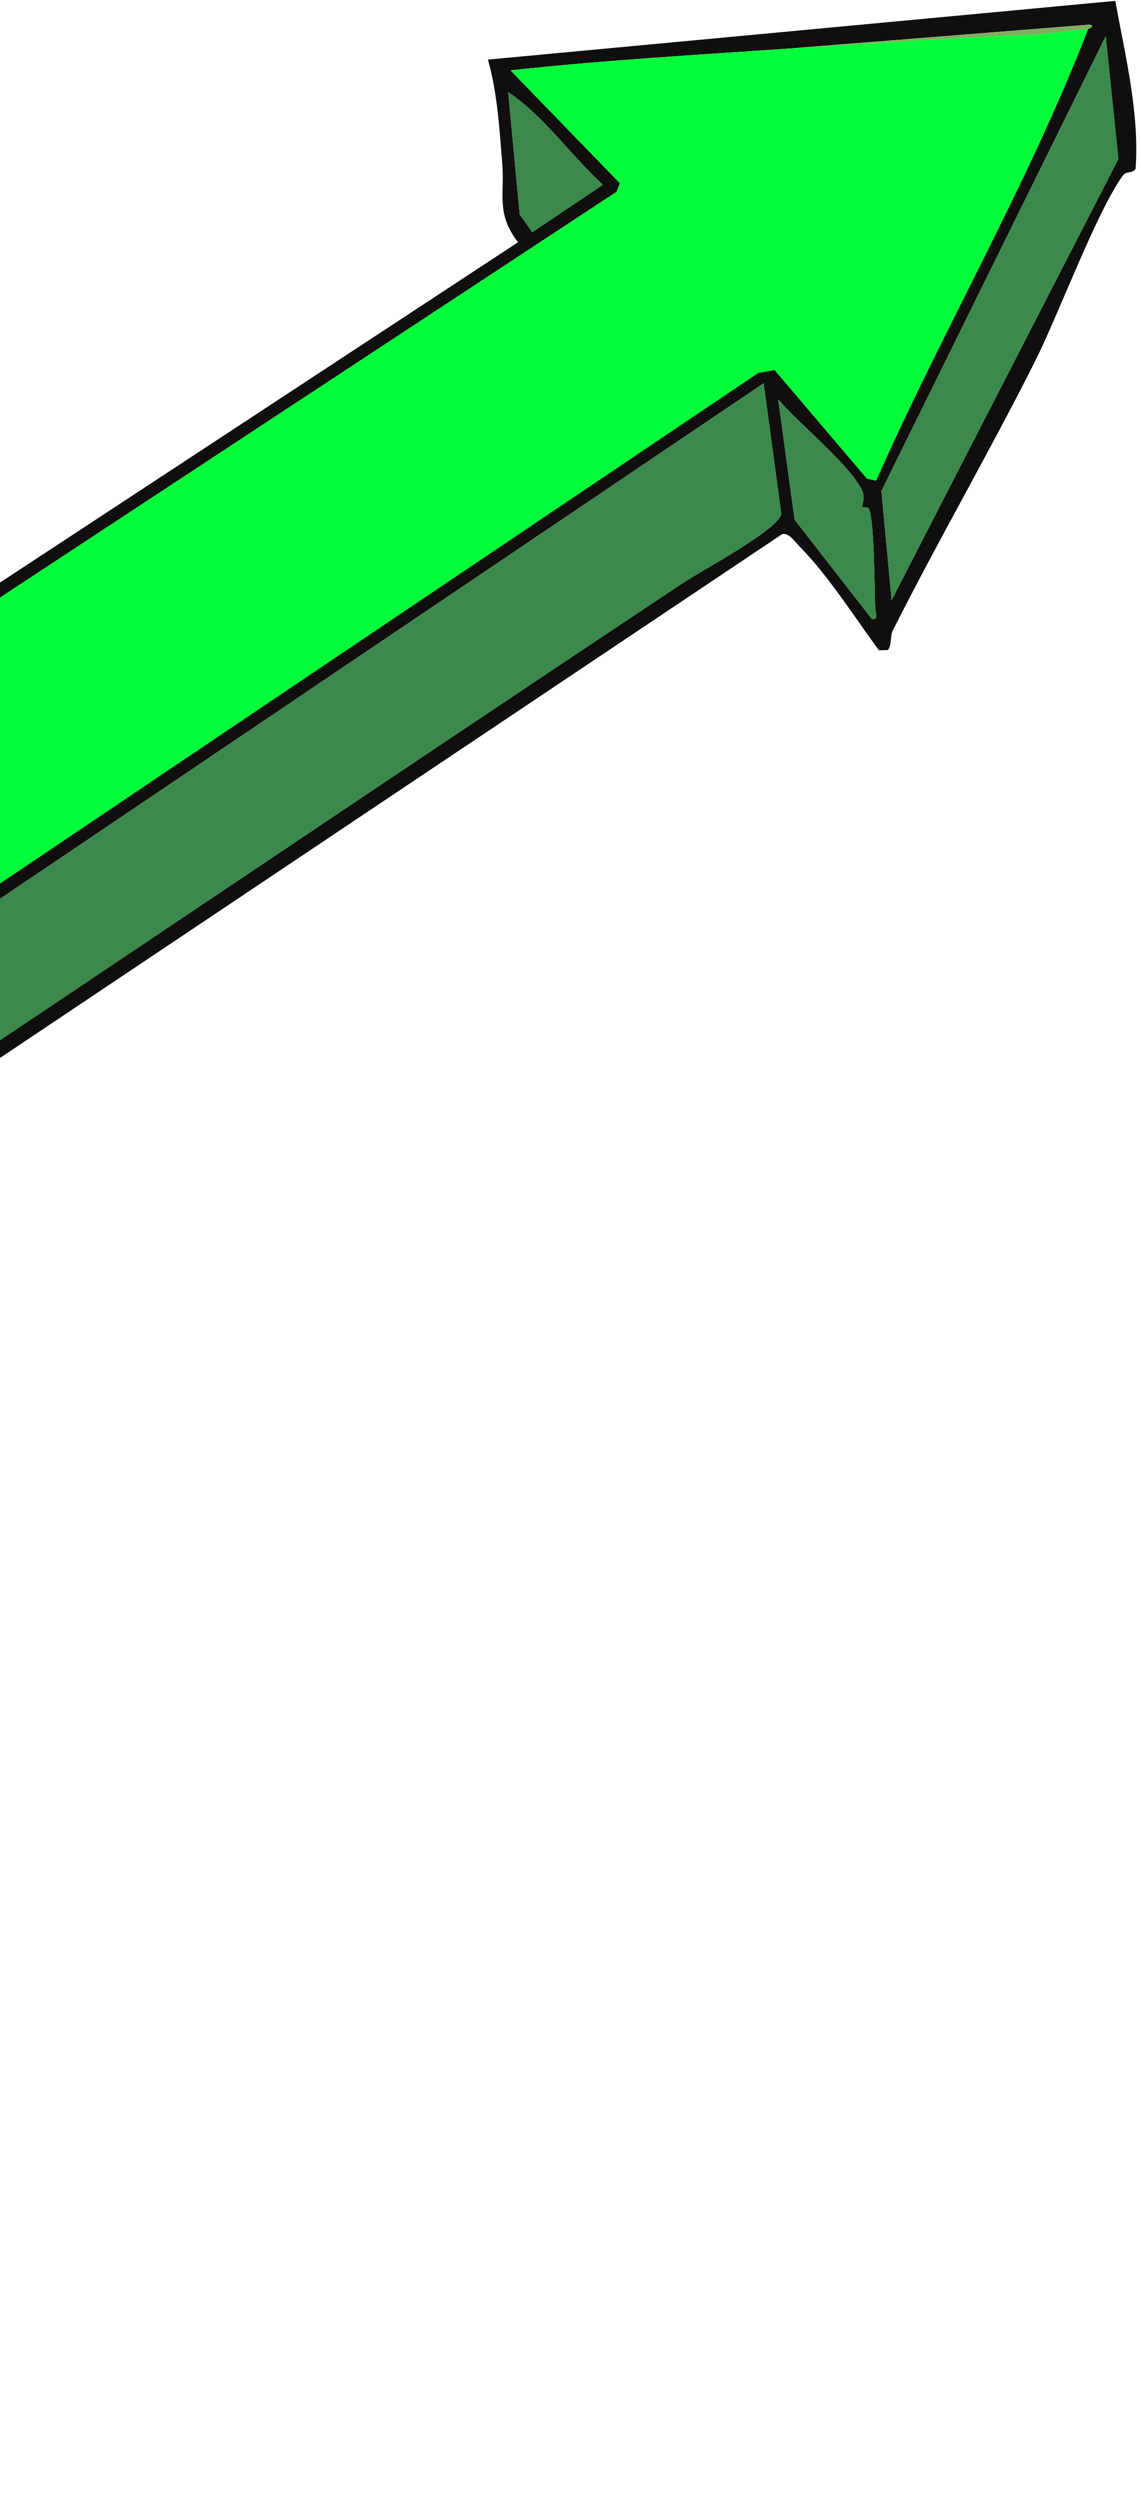
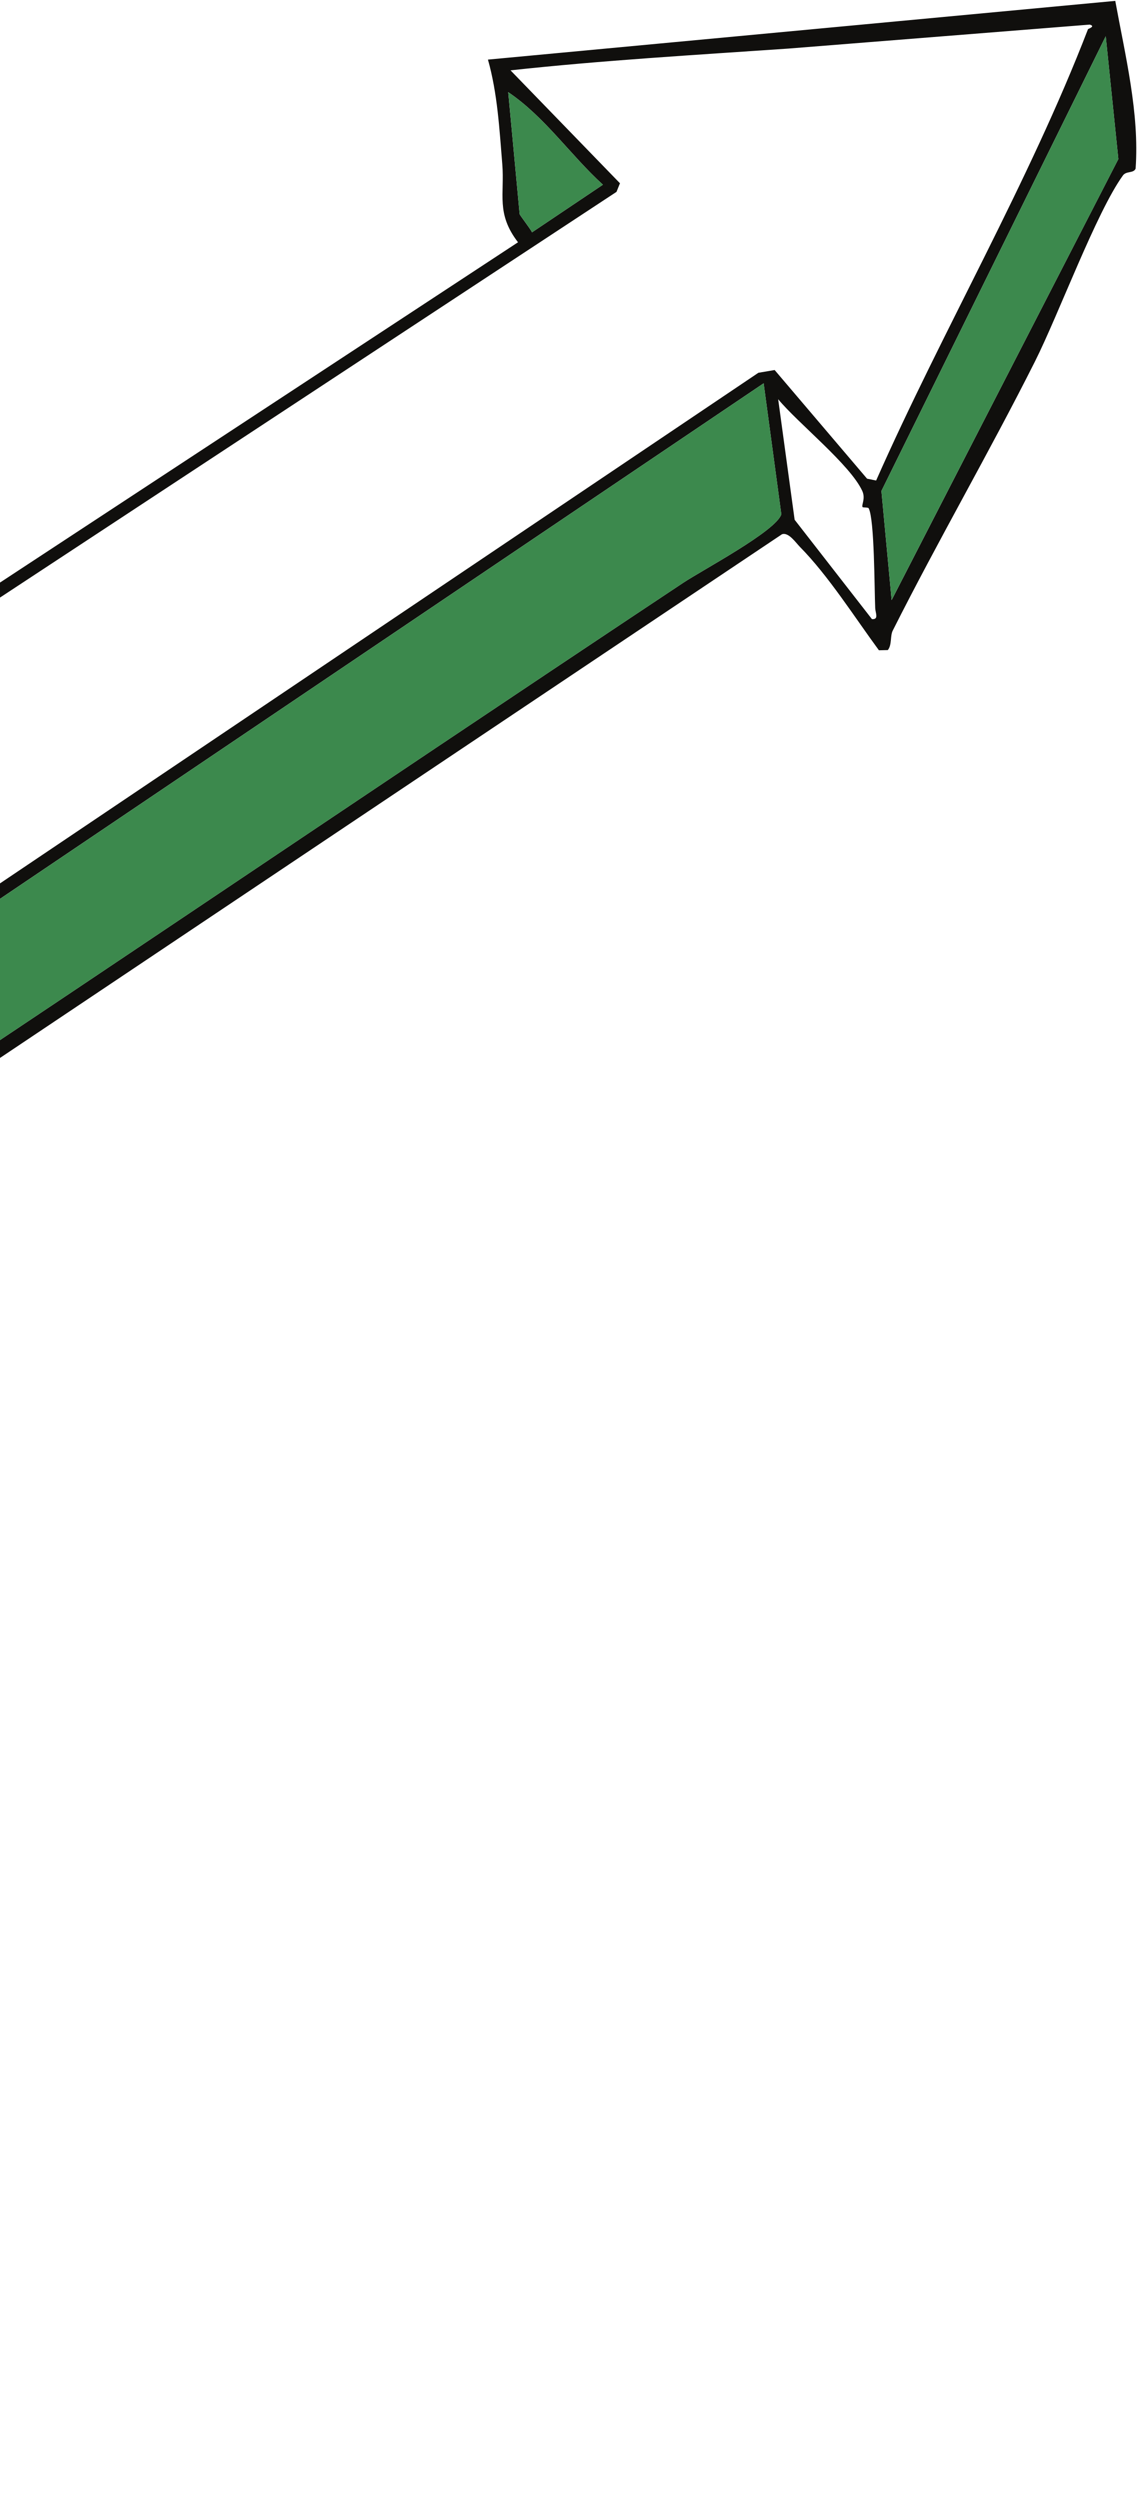
<svg xmlns="http://www.w3.org/2000/svg" width="121" height="265" viewBox="0 0 121 265" fill="none">
  <path d="M-122.628 231.253C-122.665 231.307 -123.437 231.153 -123.49 231.666L-125.823 250.983L-124.361 251.383L-113.525 264.961L-111.116 264.433L-11.209 192.636L-9.205 190.598C-9.909 186.389 -7.582 181.308 -7.629 177.188C-7.664 173.906 -14.092 162.756 -16.047 159.196C-20.895 150.37 -26.594 141.987 -31.172 133.005L82.922 56.632C83.622 56.373 84.397 57.53 84.818 57.956C87.844 61.017 90.633 65.43 93.206 68.927L94.151 68.906C94.605 68.343 94.38 67.42 94.677 66.834C99.502 57.256 104.909 47.943 109.737 38.352C112.266 33.328 116.261 22.498 119.084 18.596C119.439 18.101 120.2 18.395 120.428 17.878C120.85 12.006 119.323 5.856 118.272 0.093L51.745 6.317C52.755 9.889 52.964 13.692 53.266 17.402C53.523 20.596 52.582 22.627 54.934 25.68L-72.77 109.533L-69.309 131.669L-48.298 170.425L-46.479 171.505C-46.441 170.7 -46.649 170.01 -46.911 169.263C-51.154 157.241 -62.521 143.272 -67.519 131.057L-70.599 113.836L-40.935 167.322L-40.398 168.187C-40.147 167.995 -39.016 168.359 -39.053 167.826L-70.527 109.73L65.379 20.337L65.746 19.426L54.139 7.456C63.938 6.391 73.78 5.826 83.607 5.149L115.562 2.608C116.229 2.793 115.391 3.061 115.381 3.087C109.103 19.375 99.974 34.97 92.911 50.934L91.95 50.739L82.149 39.221L80.426 39.512L-39.35 120.118C-39.927 121.251 -36.785 126.44 -36.039 127.831C-32.023 135.288 -27.223 142.739 -22.916 150.081C-18.903 156.917 -14.285 163.512 -11.372 170.955C-10.714 172.077 -8.618 175.04 -8.935 176.081C-9.252 177.122 -14.858 181.36 -16.236 182.391L-16.194 182.845C-15.644 182.449 -9.985 178.785 -9.701 179.035L-11.033 190.262L-111.647 263.144C-111.821 259.901 -110.883 256.502 -110.494 253.227C-110.413 252.531 -109.79 251.357 -109.807 251.081C-109.822 250.927 -110.84 249.622 -110.472 248.857C-110.561 248.798 -111.036 249.099 -111.429 248.657C-114.621 245.088 -118.938 237.768 -121.96 233.465C-121.979 233.437 -122.334 233.588 -122.455 233.054C-122.56 232.606 -122.322 232.06 -122.13 231.651L-122.625 231.24L-122.628 231.253ZM94.554 63.602L93.471 52.039L117.261 3.838L118.599 16.862L94.555 63.606L94.554 63.602ZM92.119 53.878C92.74 55.011 92.725 62.452 92.813 64.462C92.836 64.976 93.224 65.678 92.469 65.627L84.269 55.092L82.523 42.316C84.63 44.862 90.165 49.261 91.439 52.033C91.813 52.849 91.338 53.511 91.469 53.746C91.515 53.825 92.052 53.754 92.118 53.874L92.119 53.878ZM80.983 40.63L82.858 54.519C82.271 56.307 74.54 60.392 72.453 61.775C37.448 85.018 2.689 108.649 -32.395 131.765L-37.959 120.886L80.979 40.631L80.983 40.63ZM53.895 9.77C57.781 12.389 60.485 16.436 63.938 19.579L56.422 24.625C56.211 24.196 55.117 22.809 55.106 22.693L53.895 9.77ZM-122.694 235.376L-111.8 250.24L-113.279 262.853L-124.045 249.348L-122.694 235.376Z" fill="#100F0D" />
  <path d="M-40.938 167.331C-40.81 168.431 -42.688 169.488 -43.461 170.047C-44.717 170.953 -46.375 171.369 -46.483 171.513C-46.539 171.586 -46.269 172.139 -46.481 172.34L-122.027 229.888C-122.64 230.143 -122.487 231.051 -122.628 231.253L-122.133 231.664C-96.315 211.233 -69.599 191.889 -43.791 171.45C-42.597 170.507 -41.253 168.85 -40.405 168.196L-40.943 167.331L-40.938 167.331Z" fill="#252626" />
-   <path d="M115.373 3.096C113.334 3.194 111.287 3.605 109.246 3.687C100.77 4.036 91.99 4.577 83.599 5.154C73.776 5.831 63.931 6.396 54.132 7.461L65.738 19.431L65.371 20.342L-70.535 109.735L-39.061 167.831C-39.024 168.364 -40.151 168 -40.405 168.192C-41.254 168.842 -42.602 170.499 -43.791 171.446C-69.604 191.885 -96.319 211.229 -122.133 231.66C-122.325 232.072 -122.563 232.615 -122.458 233.063L-121.963 233.474C-118.942 237.772 -114.624 245.096 -111.433 248.666C-111.035 249.111 -110.56 248.811 -110.476 248.866C-109.984 249.193 -109.917 249.644 -109.891 250.183L-59.582 213.54C-45.23 203.086 -30.405 192.975 -16.24 182.4C-14.857 181.369 -9.243 177.087 -8.939 176.09C-8.634 175.092 -10.717 172.086 -11.375 170.964C-15.38 164.118 -19.656 157.332 -22.919 150.089C-27.227 142.747 -32.026 135.296 -36.042 127.839C-36.788 126.453 -39.93 121.26 -39.354 120.127L80.422 39.521L82.146 39.229L91.947 50.747L92.908 50.943C99.97 34.979 109.099 19.38 115.378 3.095L115.373 3.096Z" fill="#00FF3A" />
  <path d="M80.983 40.63L-37.955 120.886L-32.39 131.764C2.693 108.648 37.453 85.017 72.457 61.774C74.543 60.387 82.275 56.306 82.862 54.519L80.987 40.63L80.983 40.63Z" fill="#3C894D" />
  <path d="M-109.81 251.094C-109.793 251.369 -110.416 252.544 -110.497 253.24C-110.886 256.515 -111.824 259.914 -111.65 263.157L-11.036 190.275L-9.704 179.048C-9.983 178.797 -15.643 182.462 -16.197 182.858C-46.762 204.791 -76.569 228.835 -107.769 250.076C-108.411 250.514 -109.033 250.942 -109.806 251.098L-109.81 251.094Z" fill="#3C894D" />
  <path d="M94.554 63.602L118.603 16.862L117.265 3.833L93.471 52.039L94.554 63.602Z" fill="#3C894D" />
-   <path d="M-40.938 167.331L-70.602 113.845L-67.523 131.065C-62.524 143.281 -51.158 157.245 -46.915 169.271C-46.652 170.019 -46.445 170.708 -46.483 171.513C-46.374 171.373 -44.717 170.958 -43.461 170.047C-42.688 169.488 -40.81 168.431 -40.938 167.331Z" fill="#3C894D" />
  <path d="M-122.694 235.376L-124.045 249.348L-113.279 262.857L-111.8 250.24L-122.694 235.376Z" fill="#3C894D" />
-   <path d="M-16.24 182.4C-30.405 192.979 -45.23 203.086 -59.582 213.54L-109.891 250.183C-109.917 249.644 -109.984 249.193 -110.476 248.866C-110.844 249.63 -109.821 250.936 -109.811 251.09C-109.034 250.933 -108.412 250.502 -107.774 250.068C-76.574 228.827 -46.767 204.783 -16.202 182.85L-16.244 182.396L-16.24 182.4Z" fill="#1A1A12" />
-   <path d="M92.119 53.878C92.053 53.758 91.51 53.826 91.47 53.75C91.338 53.511 91.813 52.849 91.439 52.037C90.166 49.265 84.63 44.866 82.523 42.32L84.269 55.096L92.47 65.631C93.224 65.682 92.836 64.98 92.813 64.466C92.725 62.456 92.741 55.02 92.119 53.882L92.119 53.878Z" fill="#3C894D" />
+   <path d="M-16.24 182.4C-30.405 192.979 -45.23 203.086 -59.582 213.54L-109.891 250.183C-109.917 249.644 -109.984 249.193 -110.476 248.866C-110.844 249.63 -109.821 250.936 -109.811 251.09C-109.034 250.933 -108.412 250.502 -107.774 250.068C-76.574 228.827 -46.767 204.783 -16.202 182.85L-16.244 182.396L-16.24 182.4" fill="#1A1A12" />
  <path d="M53.895 9.77L55.106 22.693C55.117 22.809 56.214 24.192 56.422 24.625L63.938 19.579C60.485 16.436 57.781 12.389 53.895 9.77Z" fill="#3C894D" />
  <path d="M-22.919 150.089C-19.656 157.332 -15.38 164.123 -11.375 170.964C-14.288 163.521 -18.911 156.922 -22.919 150.089Z" fill="#D7DDDF" />
-   <path d="M83.6 5.158C91.991 4.581 100.771 4.04 109.246 3.691C111.287 3.605 113.334 3.195 115.374 3.1C115.384 3.078 116.222 2.811 115.555 2.621L83.6 5.162L83.6 5.158Z" fill="#7EAF5E" />
-   <path d="M-122.458 233.067C-122.337 233.601 -121.982 233.45 -121.963 233.478L-122.458 233.067Z" fill="#252626" />
</svg>